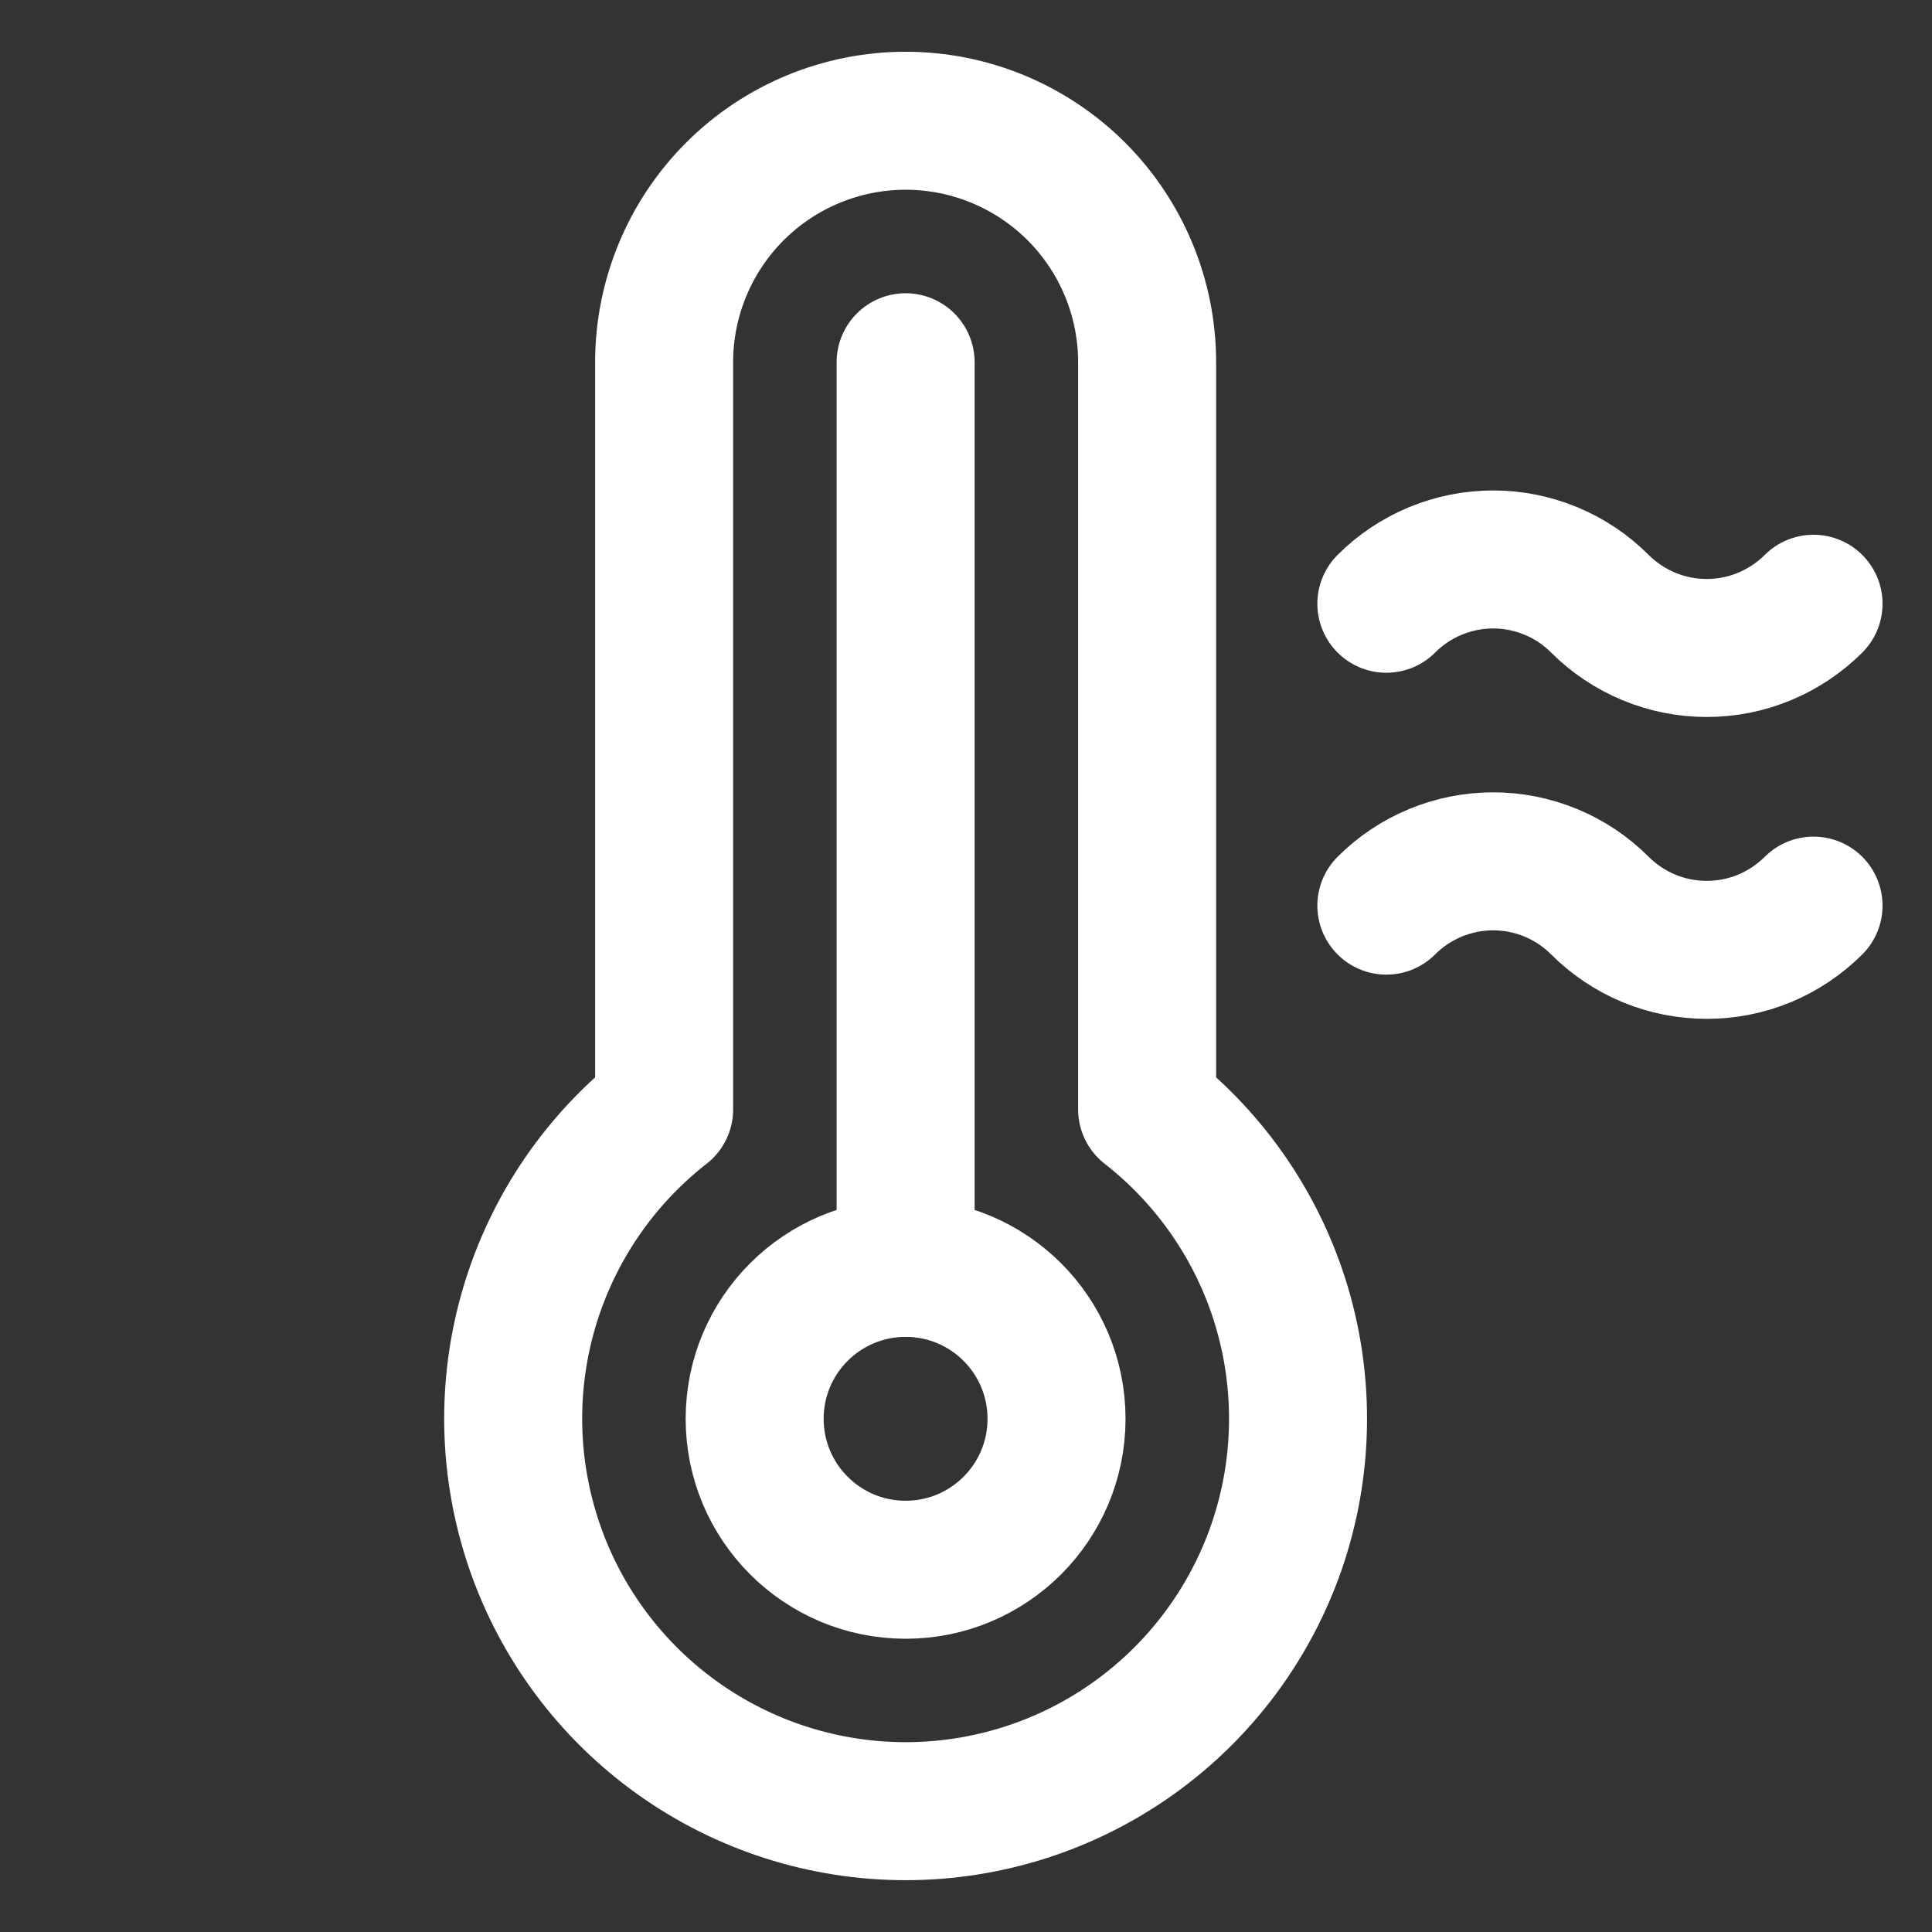
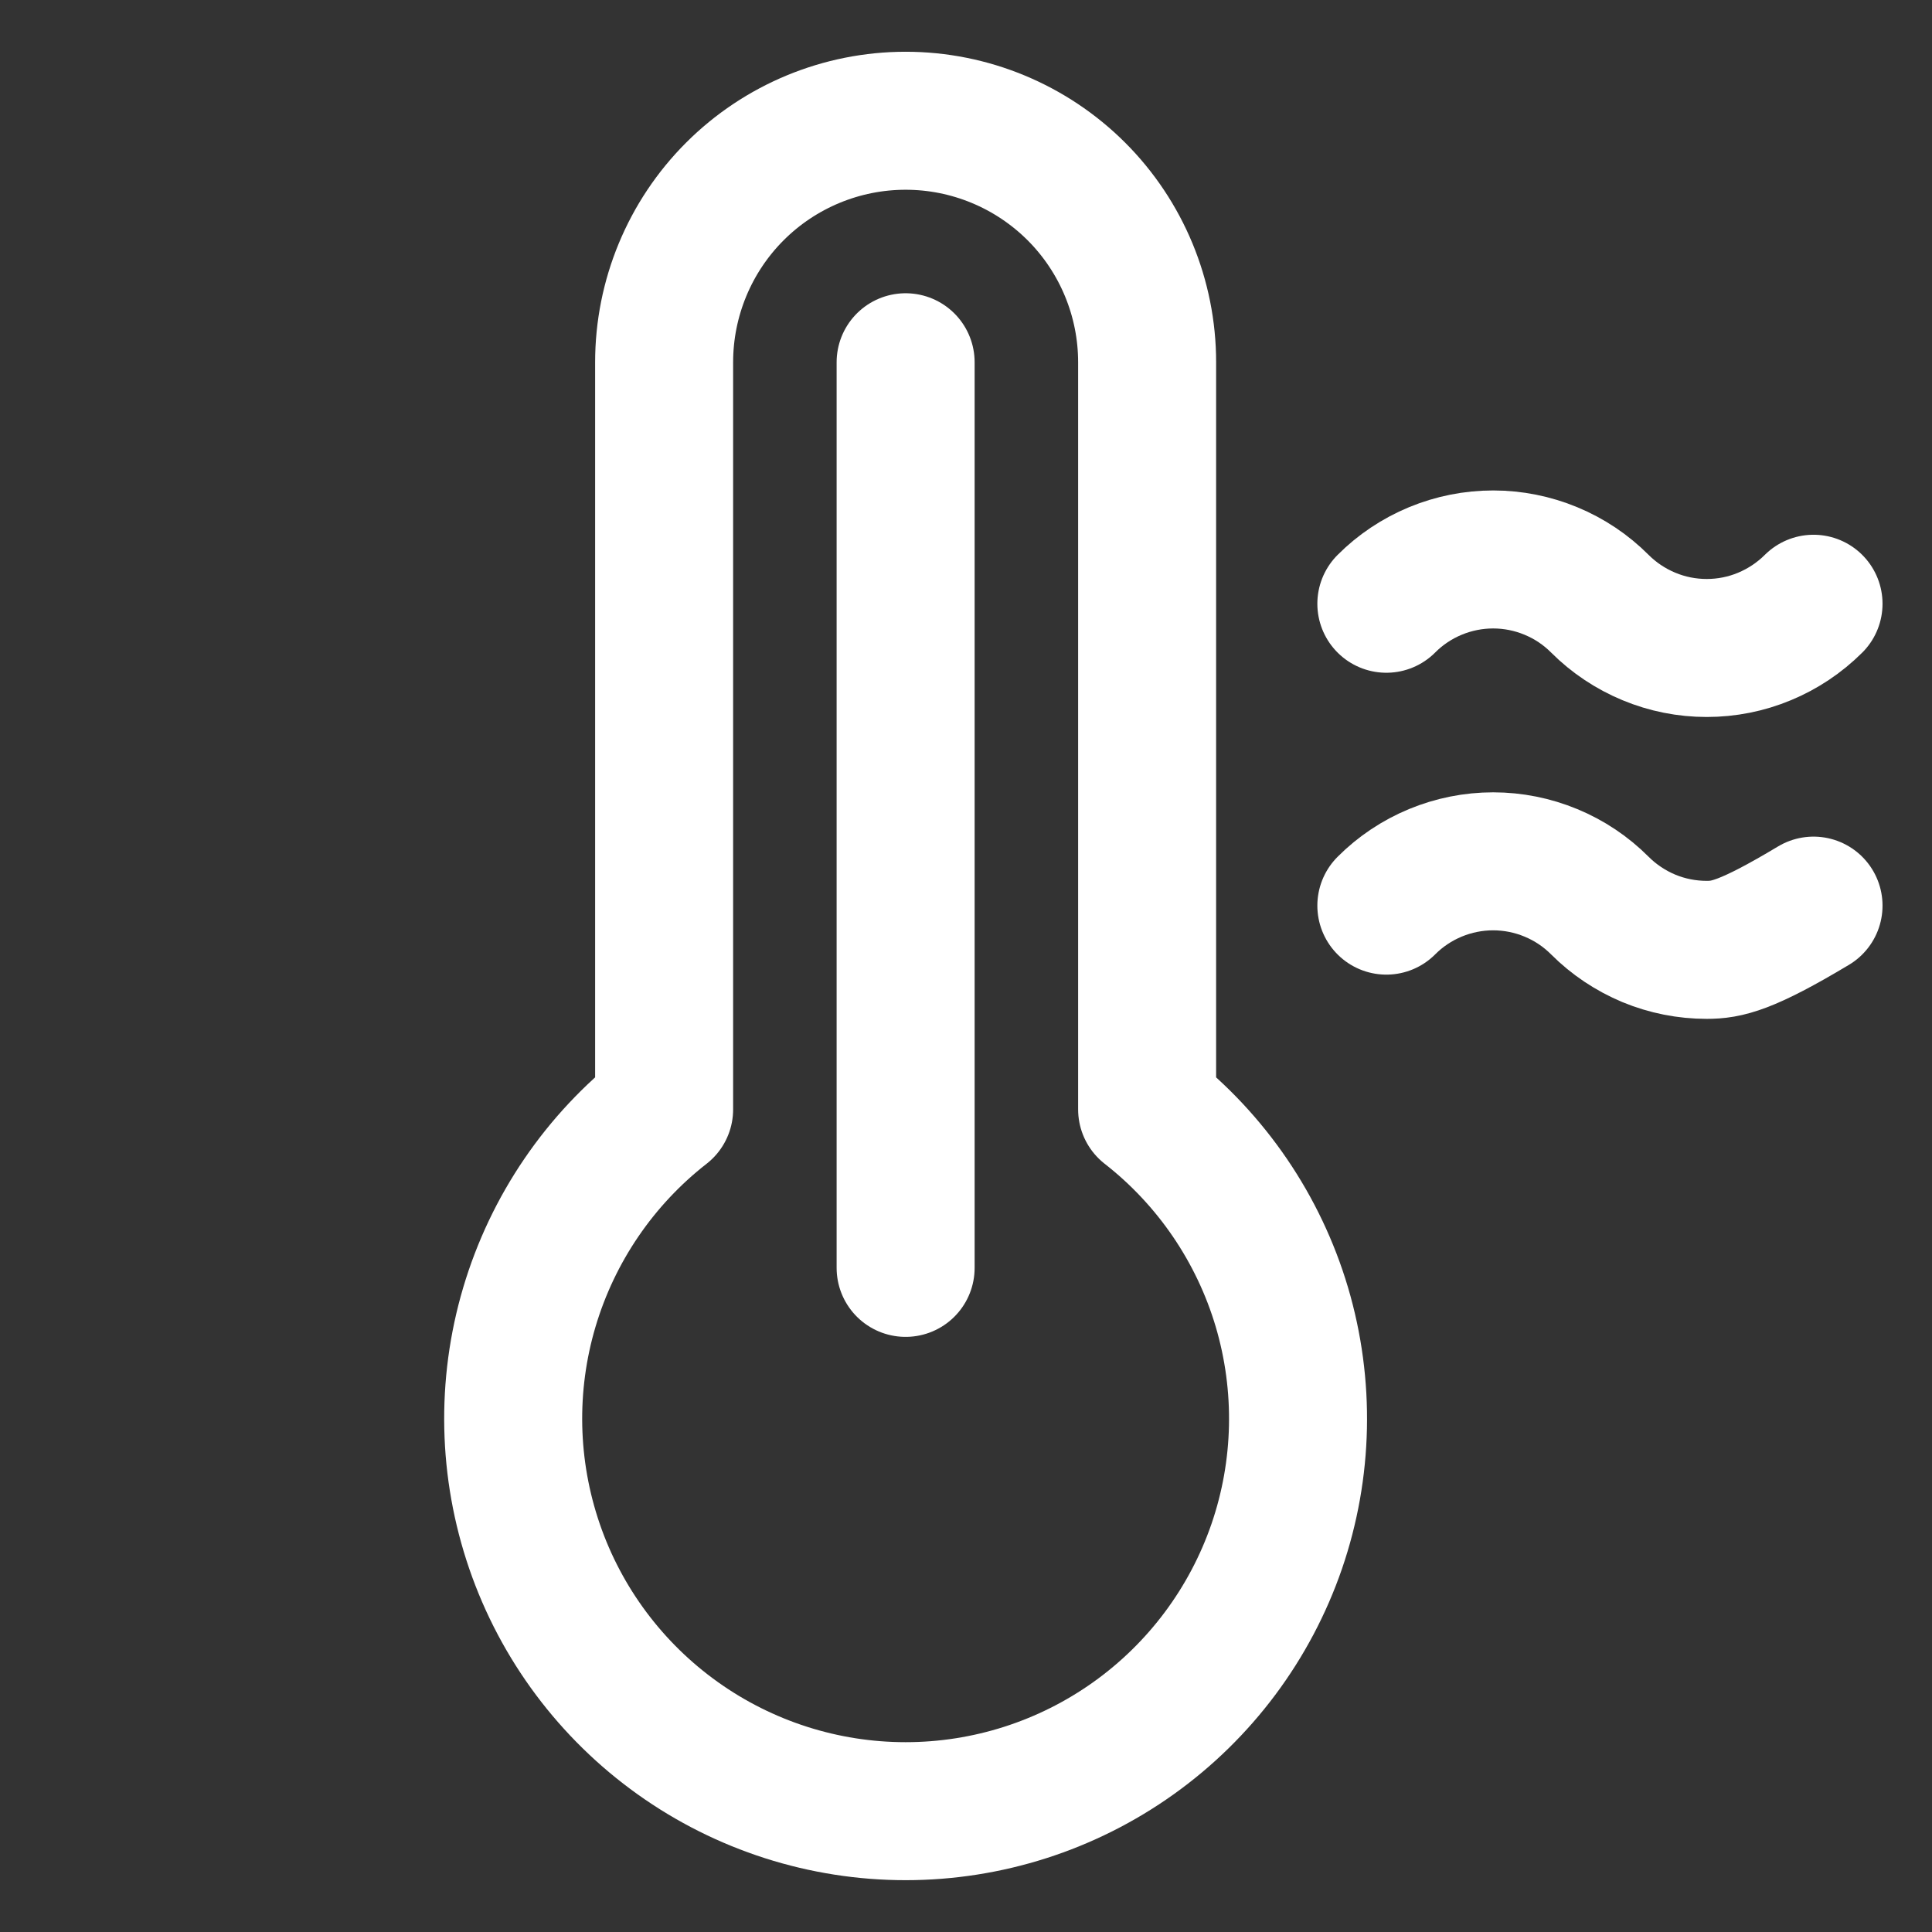
<svg xmlns="http://www.w3.org/2000/svg" width="28" height="28" viewBox="0 0 28 28" fill="none">
  <rect x="0" y="0" width="28" height="28" fill="#333333" stroke="none" />
-   <path d="M13.125 22.75C14.333 22.75 15.312 21.771 15.312 20.562C15.312 19.354 14.333 18.375 13.125 18.375C11.917 18.375 10.937 19.354 10.937 20.562C10.937 21.771 11.917 22.75 13.125 22.75Z" stroke="white" stroke-width="2" stroke-linecap="round" stroke-linejoin="round" />
  <path d="M13.125 18.375V5.25" stroke="white" stroke-width="2" stroke-linecap="round" stroke-linejoin="round" />
  <path d="M26.283 8.75C26.079 8.953 25.838 9.114 25.573 9.224C25.307 9.335 25.023 9.391 24.735 9.391C24.448 9.391 24.163 9.335 23.897 9.224C23.632 9.114 23.39 8.953 23.187 8.75C22.984 8.546 22.743 8.385 22.477 8.275C22.212 8.165 21.927 8.108 21.64 8.108C21.352 8.108 21.068 8.165 20.802 8.275C20.537 8.385 20.295 8.546 20.092 8.75" stroke="white" stroke-width="2" stroke-linecap="round" stroke-linejoin="round" />
-   <path d="M26.283 13.125C26.079 13.328 25.838 13.489 25.573 13.6C25.307 13.71 25.023 13.766 24.735 13.766C24.448 13.766 24.163 13.71 23.897 13.6C23.632 13.489 23.39 13.328 23.187 13.125C22.984 12.921 22.743 12.76 22.477 12.65C22.212 12.54 21.927 12.483 21.64 12.483C21.352 12.483 21.068 12.54 20.802 12.65C20.537 12.76 20.295 12.921 20.092 13.125" stroke="white" stroke-width="2" stroke-linecap="round" stroke-linejoin="round" />
+   <path d="M26.283 13.125C25.307 13.71 25.023 13.766 24.735 13.766C24.448 13.766 24.163 13.71 23.897 13.6C23.632 13.489 23.39 13.328 23.187 13.125C22.984 12.921 22.743 12.76 22.477 12.65C22.212 12.54 21.927 12.483 21.64 12.483C21.352 12.483 21.068 12.54 20.802 12.65C20.537 12.76 20.295 12.921 20.092 13.125" stroke="white" stroke-width="2" stroke-linecap="round" stroke-linejoin="round" />
  <path d="M9.625 16.078V5.25C9.625 4.322 9.994 3.431 10.65 2.775C11.306 2.119 12.197 1.75 13.125 1.75C14.053 1.75 14.943 2.119 15.6 2.775C16.256 3.431 16.625 4.322 16.625 5.25V16.078C17.558 16.807 18.241 17.809 18.578 18.944C18.914 20.08 18.888 21.292 18.503 22.412C18.117 23.532 17.392 24.503 16.428 25.191C15.464 25.879 14.309 26.249 13.125 26.249C11.941 26.249 10.786 25.879 9.822 25.191C8.858 24.503 8.132 23.532 7.747 22.412C7.362 21.292 7.335 20.08 7.672 18.944C8.009 17.809 8.691 16.807 9.625 16.078Z" stroke="white" stroke-width="2" stroke-linecap="round" stroke-linejoin="round" />
</svg>